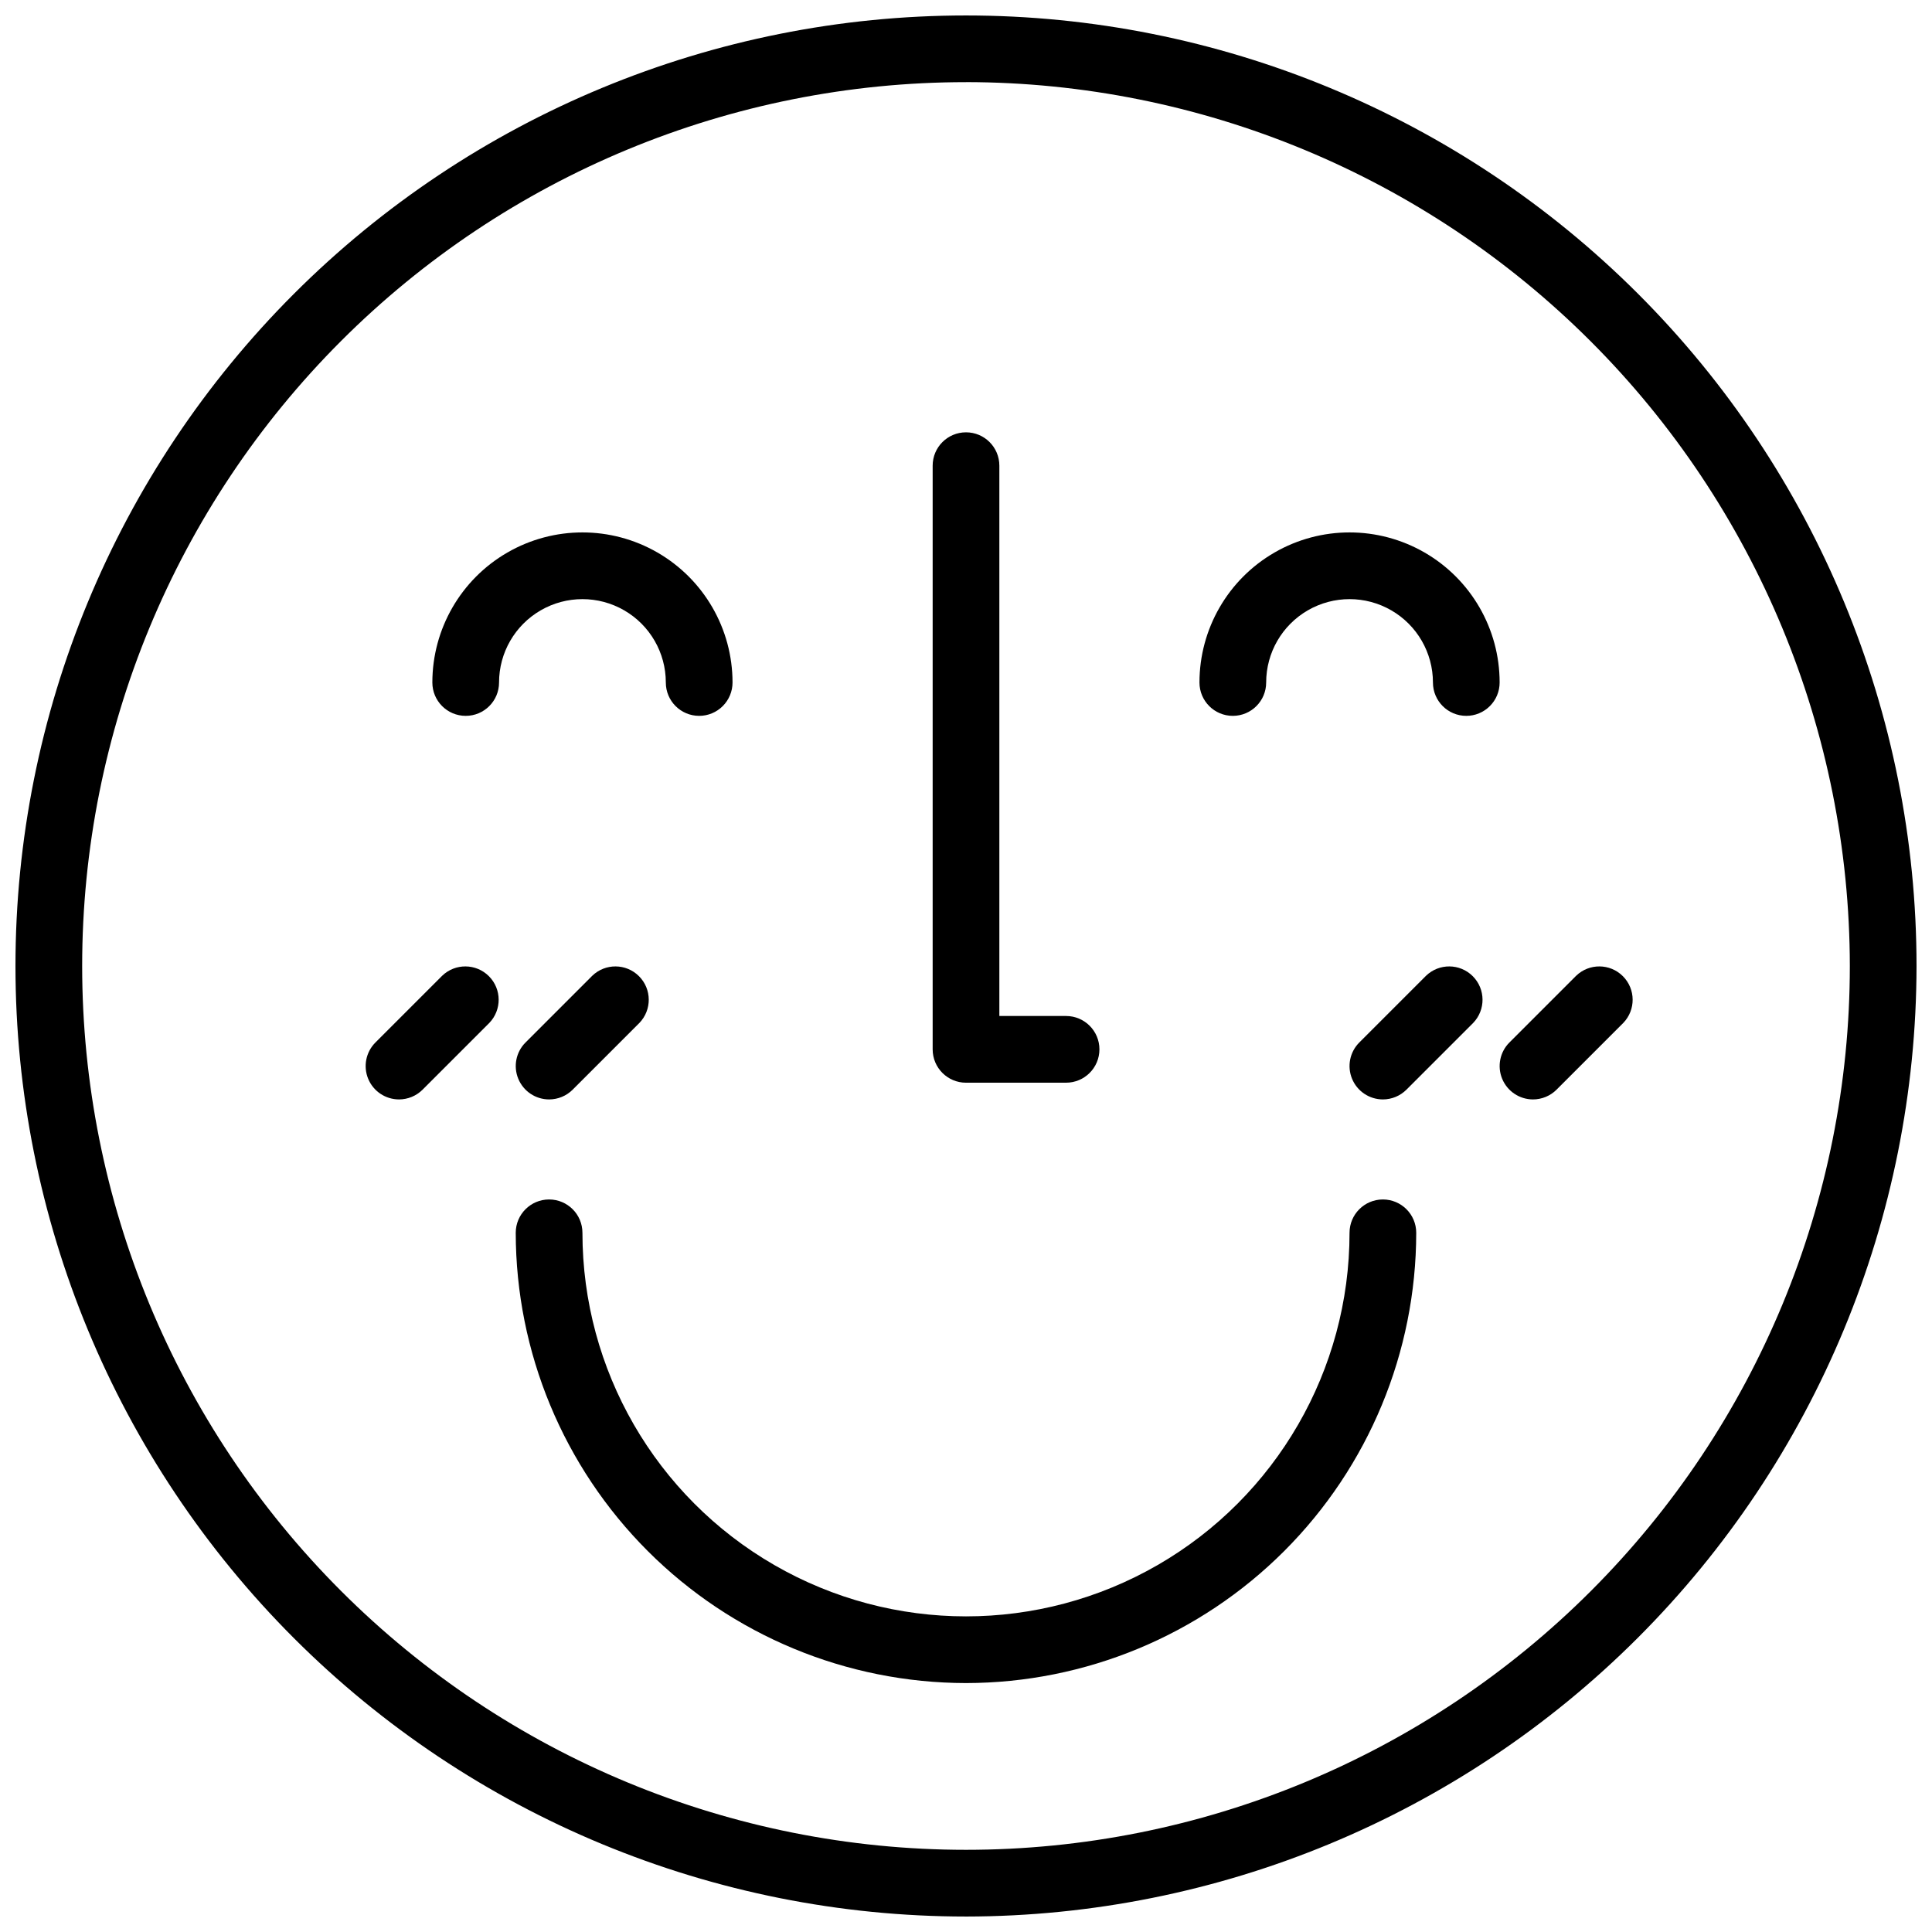
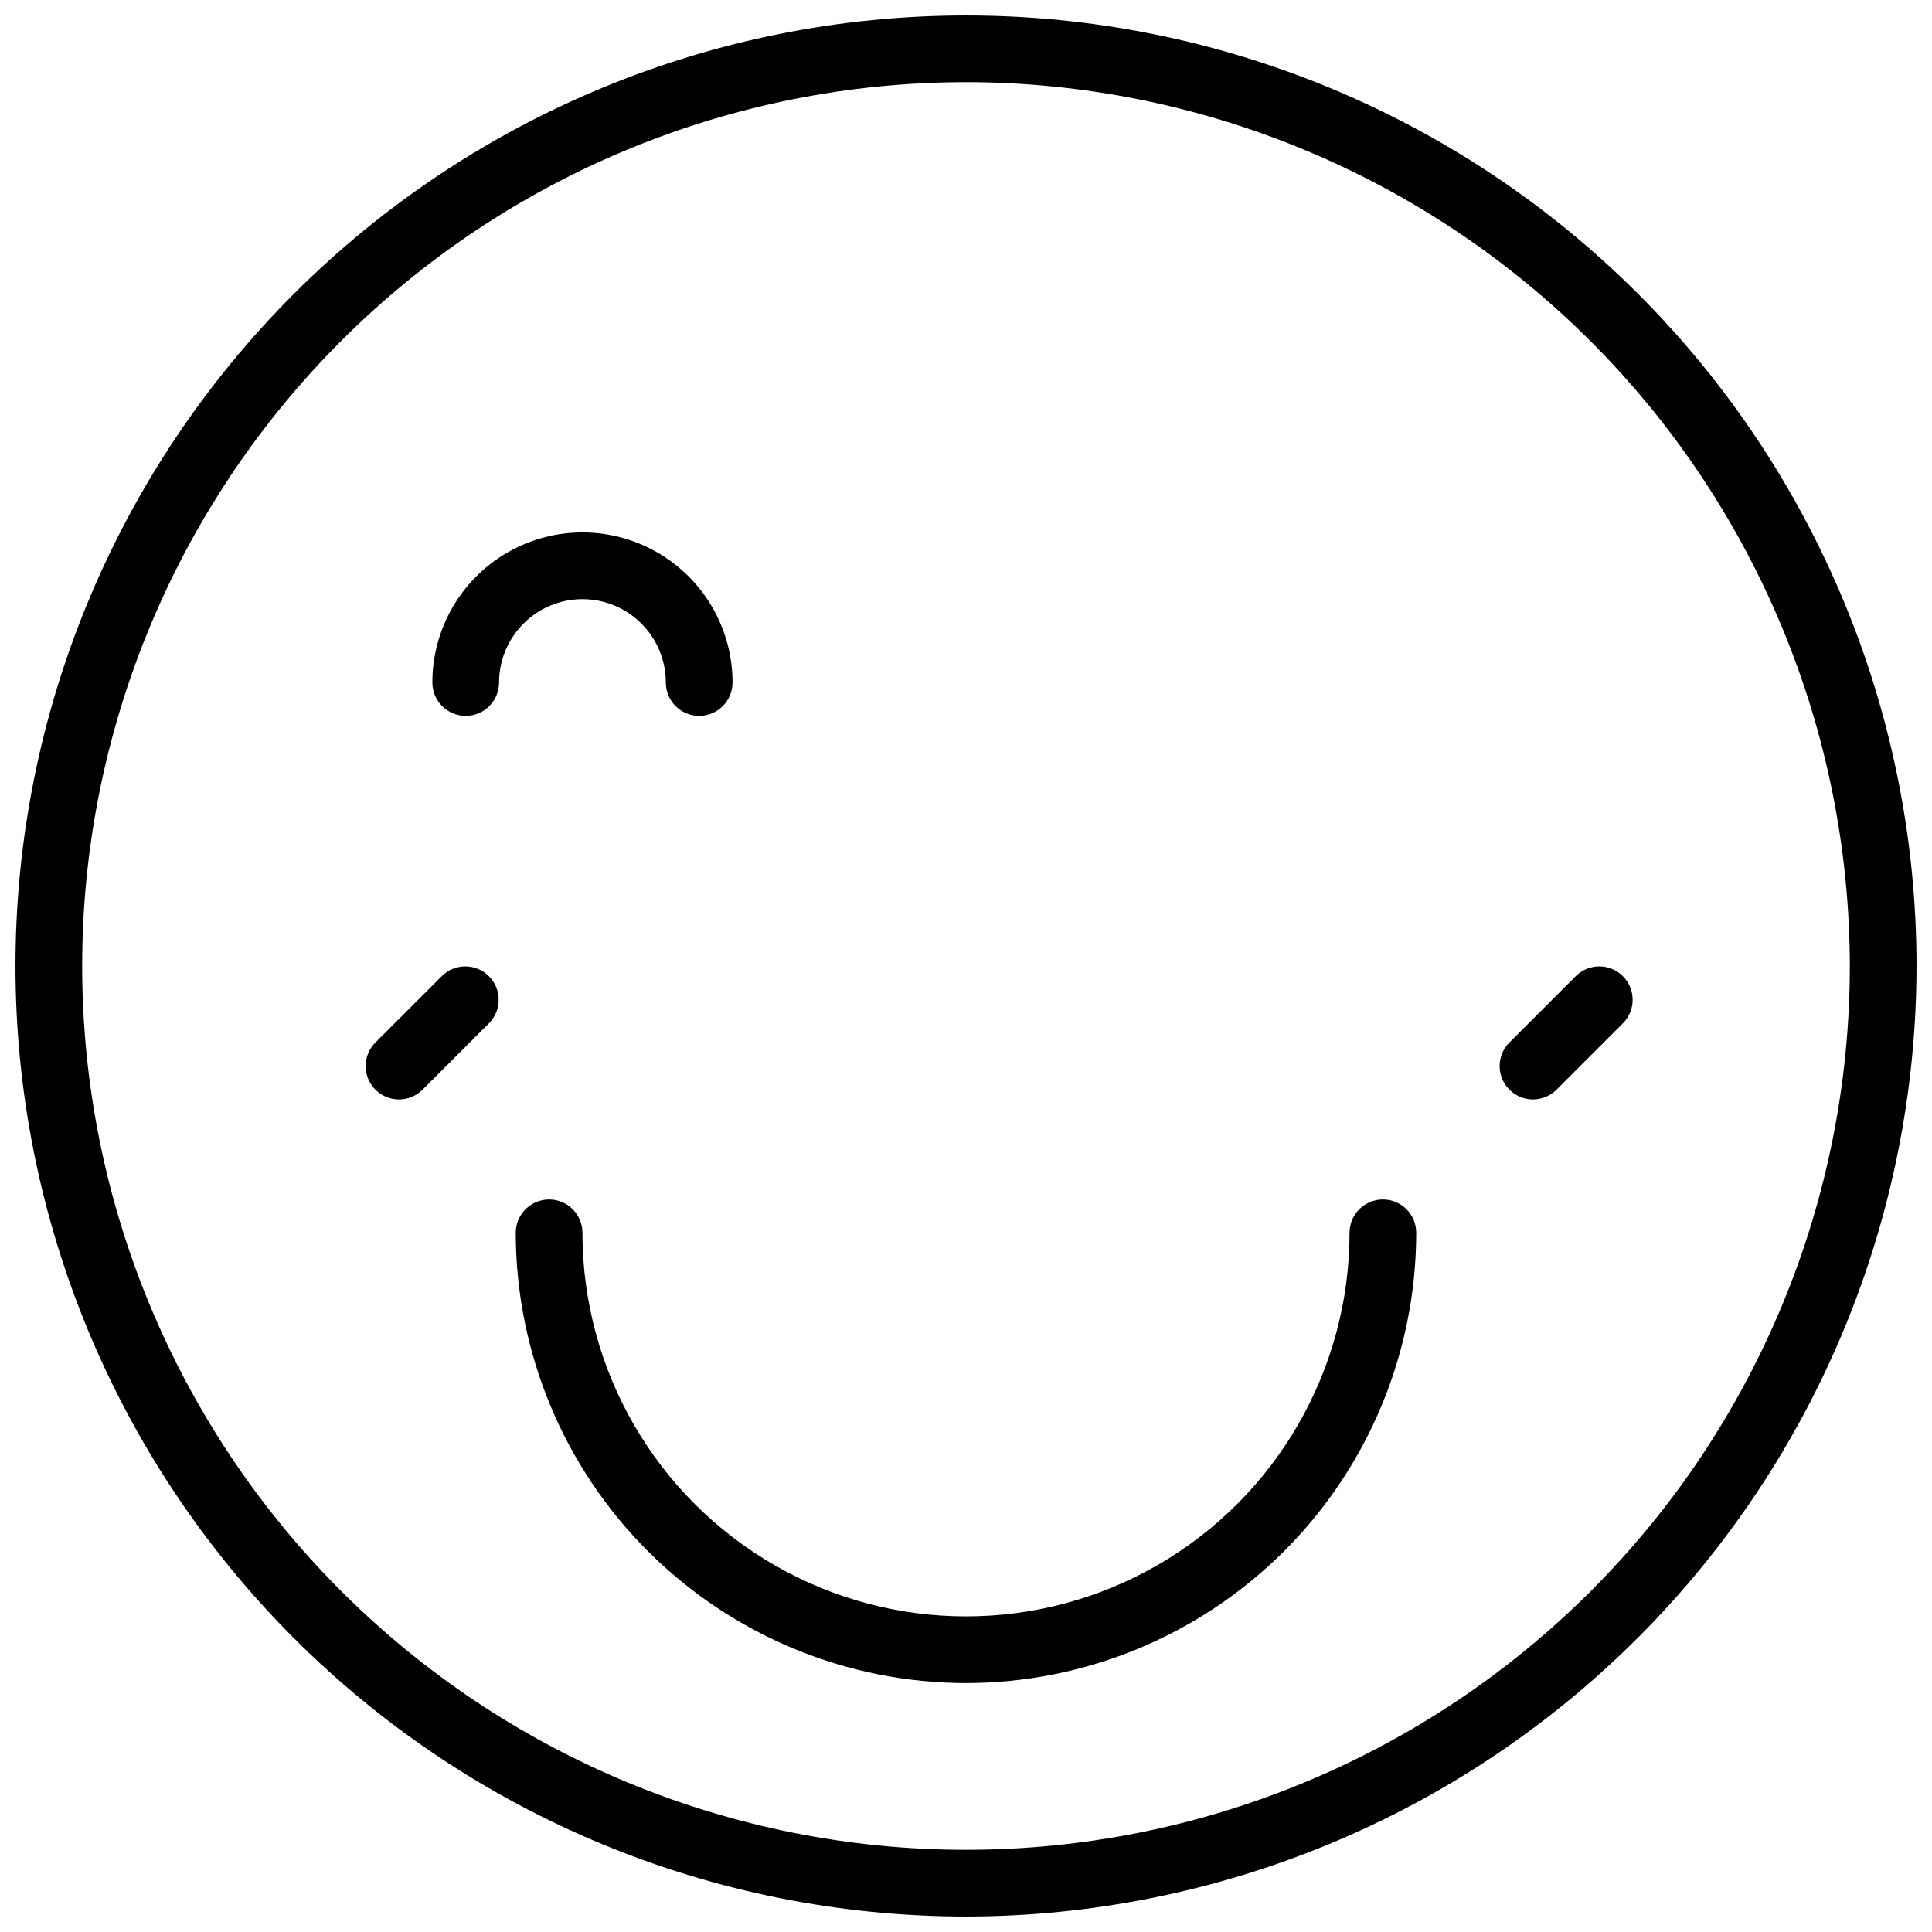
<svg xmlns="http://www.w3.org/2000/svg" width="800px" height="800px" version="1.1" viewBox="144 144 512 512">
  <defs>
    <clipPath id="a">
      <path d="m148.09 148.09h503.81v503.81h-503.81z" />
    </clipPath>
  </defs>
  <g clip-path="url(#a)">
    <path d="m400 651.9c-66.812 0-130.88-26.539-178.12-73.781-47.242-47.242-73.781-111.31-73.781-178.12 0-66.812 26.539-130.88 73.781-178.12s111.31-73.781 178.12-73.781c66.809 0 130.88 26.539 178.12 73.781 47.242 47.242 73.781 111.31 73.781 178.12-0.074 66.785-26.637 130.81-73.863 178.04-47.227 47.227-111.25 73.789-178.04 73.863zm0-486.13c-62.121 0-121.7 24.68-165.62 68.605s-68.605 103.5-68.605 165.62 24.68 121.7 68.605 165.62c43.926 43.926 103.5 68.605 165.62 68.605s121.7-24.68 165.62-68.605c43.926-43.926 68.605-103.5 68.605-165.62-0.07-62.102-24.77-121.64-68.684-165.55-43.91-43.91-103.45-68.613-165.54-68.684z" />
  </g>
  <path d="m400 590.03c-31.637-0.035-61.969-12.617-84.336-34.988-22.371-22.367-34.953-52.699-34.988-84.336 0-4.879 3.957-8.836 8.84-8.836 4.879 0 8.836 3.957 8.836 8.836 0 36.316 19.375 69.871 50.824 88.031 31.449 18.156 70.195 18.156 101.64 0 31.449-18.16 50.824-51.715 50.824-88.031 0-4.879 3.957-8.836 8.84-8.836 4.879 0 8.836 3.957 8.836 8.836-0.035 31.637-12.617 61.969-34.984 84.336-22.371 22.371-52.703 34.953-84.336 34.988z" />
-   <path d="m426.52 430.93h-26.516c-4.883 0-8.84-3.957-8.84-8.84v-154.68c0-4.883 3.957-8.84 8.84-8.84 4.879 0 8.836 3.957 8.836 8.84v145.84h17.68c4.879 0 8.84 3.957 8.84 8.836 0 4.883-3.961 8.84-8.84 8.84z" />
-   <path d="m532.58 333.71c-4.879 0-8.836-3.957-8.836-8.84 0-7.894-4.211-15.188-11.051-19.133-6.836-3.949-15.258-3.949-22.094 0-6.84 3.945-11.051 11.238-11.051 19.133 0 4.883-3.957 8.84-8.84 8.84-4.879 0-8.836-3.957-8.836-8.84 0-14.207 7.578-27.34 19.887-34.445 12.305-7.106 27.469-7.106 39.773 0s19.887 20.238 19.887 34.445c0 2.348-0.93 4.594-2.59 6.25-1.656 1.66-3.902 2.59-6.25 2.59z" />
  <path d="m329.29 333.71c-4.883 0-8.84-3.957-8.84-8.84 0-7.894-4.211-15.188-11.047-19.133-6.84-3.949-15.262-3.949-22.098 0-6.836 3.945-11.051 11.238-11.051 19.133 0 4.883-3.957 8.84-8.836 8.84-4.883 0-8.84-3.957-8.84-8.84 0-14.207 7.582-27.34 19.887-34.445 12.309-7.106 27.469-7.106 39.773 0 12.309 7.106 19.891 20.238 19.891 34.445 0 2.348-0.934 4.594-2.59 6.25-1.66 1.66-3.906 2.59-6.25 2.59z" />
-   <path d="m510.48 435.36c-3.574-0.004-6.797-2.156-8.164-5.457-1.371-3.305-0.613-7.106 1.914-9.633l17.676-17.676c3.469-3.352 8.98-3.305 12.391 0.105 3.41 3.41 3.457 8.922 0.109 12.391l-17.68 17.68c-1.656 1.656-3.902 2.586-6.246 2.59z" />
  <path d="m550.26 435.36c-3.574-0.004-6.797-2.156-8.164-5.457-1.367-3.305-0.613-7.106 1.914-9.633l17.676-17.676h0.004c3.465-3.352 8.98-3.305 12.391 0.105 3.406 3.41 3.457 8.922 0.105 12.391l-17.676 17.676v0.004c-1.66 1.656-3.906 2.586-6.25 2.59z" />
  <path d="m249.74 435.36c-3.574-0.004-6.797-2.156-8.164-5.457-1.367-3.305-0.609-7.106 1.918-9.633l17.676-17.676c3.469-3.352 8.98-3.305 12.391 0.105 3.41 3.41 3.457 8.922 0.109 12.391l-17.68 17.68c-1.656 1.656-3.906 2.586-6.25 2.59z" />
-   <path d="m289.52 435.36c-3.574-0.004-6.797-2.156-8.164-5.457-1.371-3.305-0.613-7.106 1.914-9.633l17.676-17.676c3.469-3.352 8.98-3.305 12.391 0.105 3.41 3.41 3.457 8.922 0.109 12.391l-17.68 17.68c-1.656 1.656-3.902 2.586-6.246 2.59z" />
</svg>